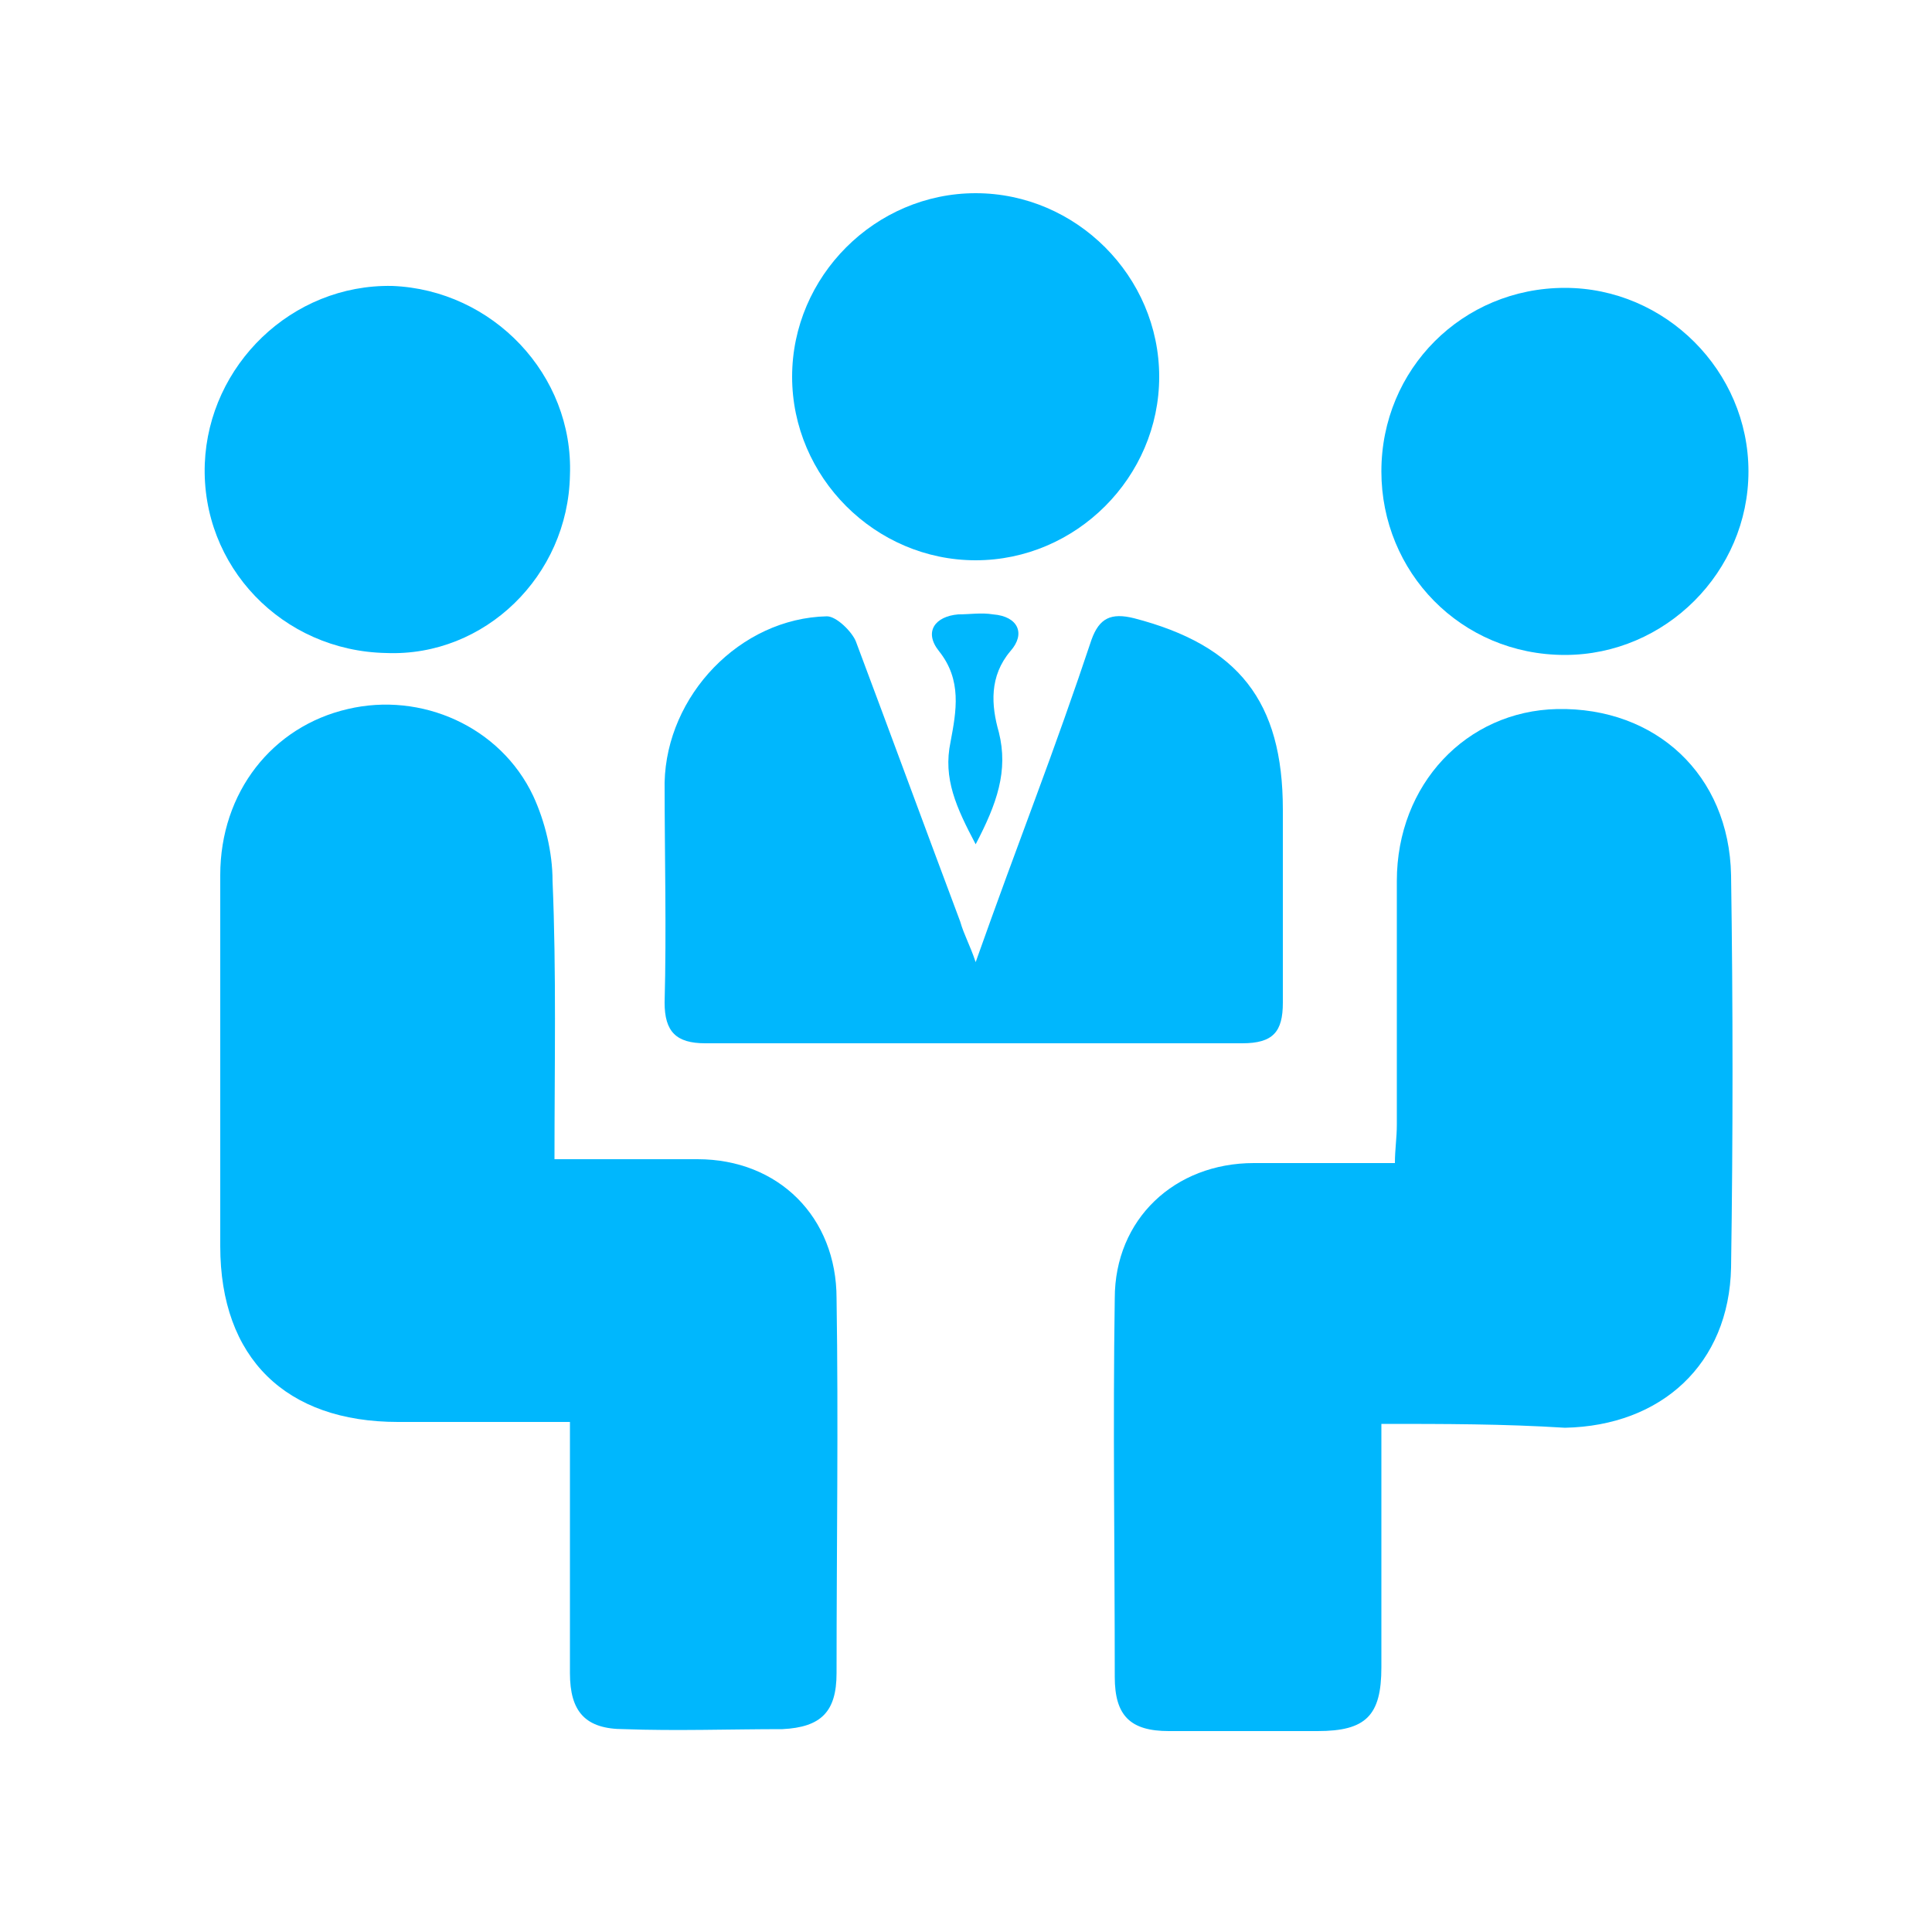
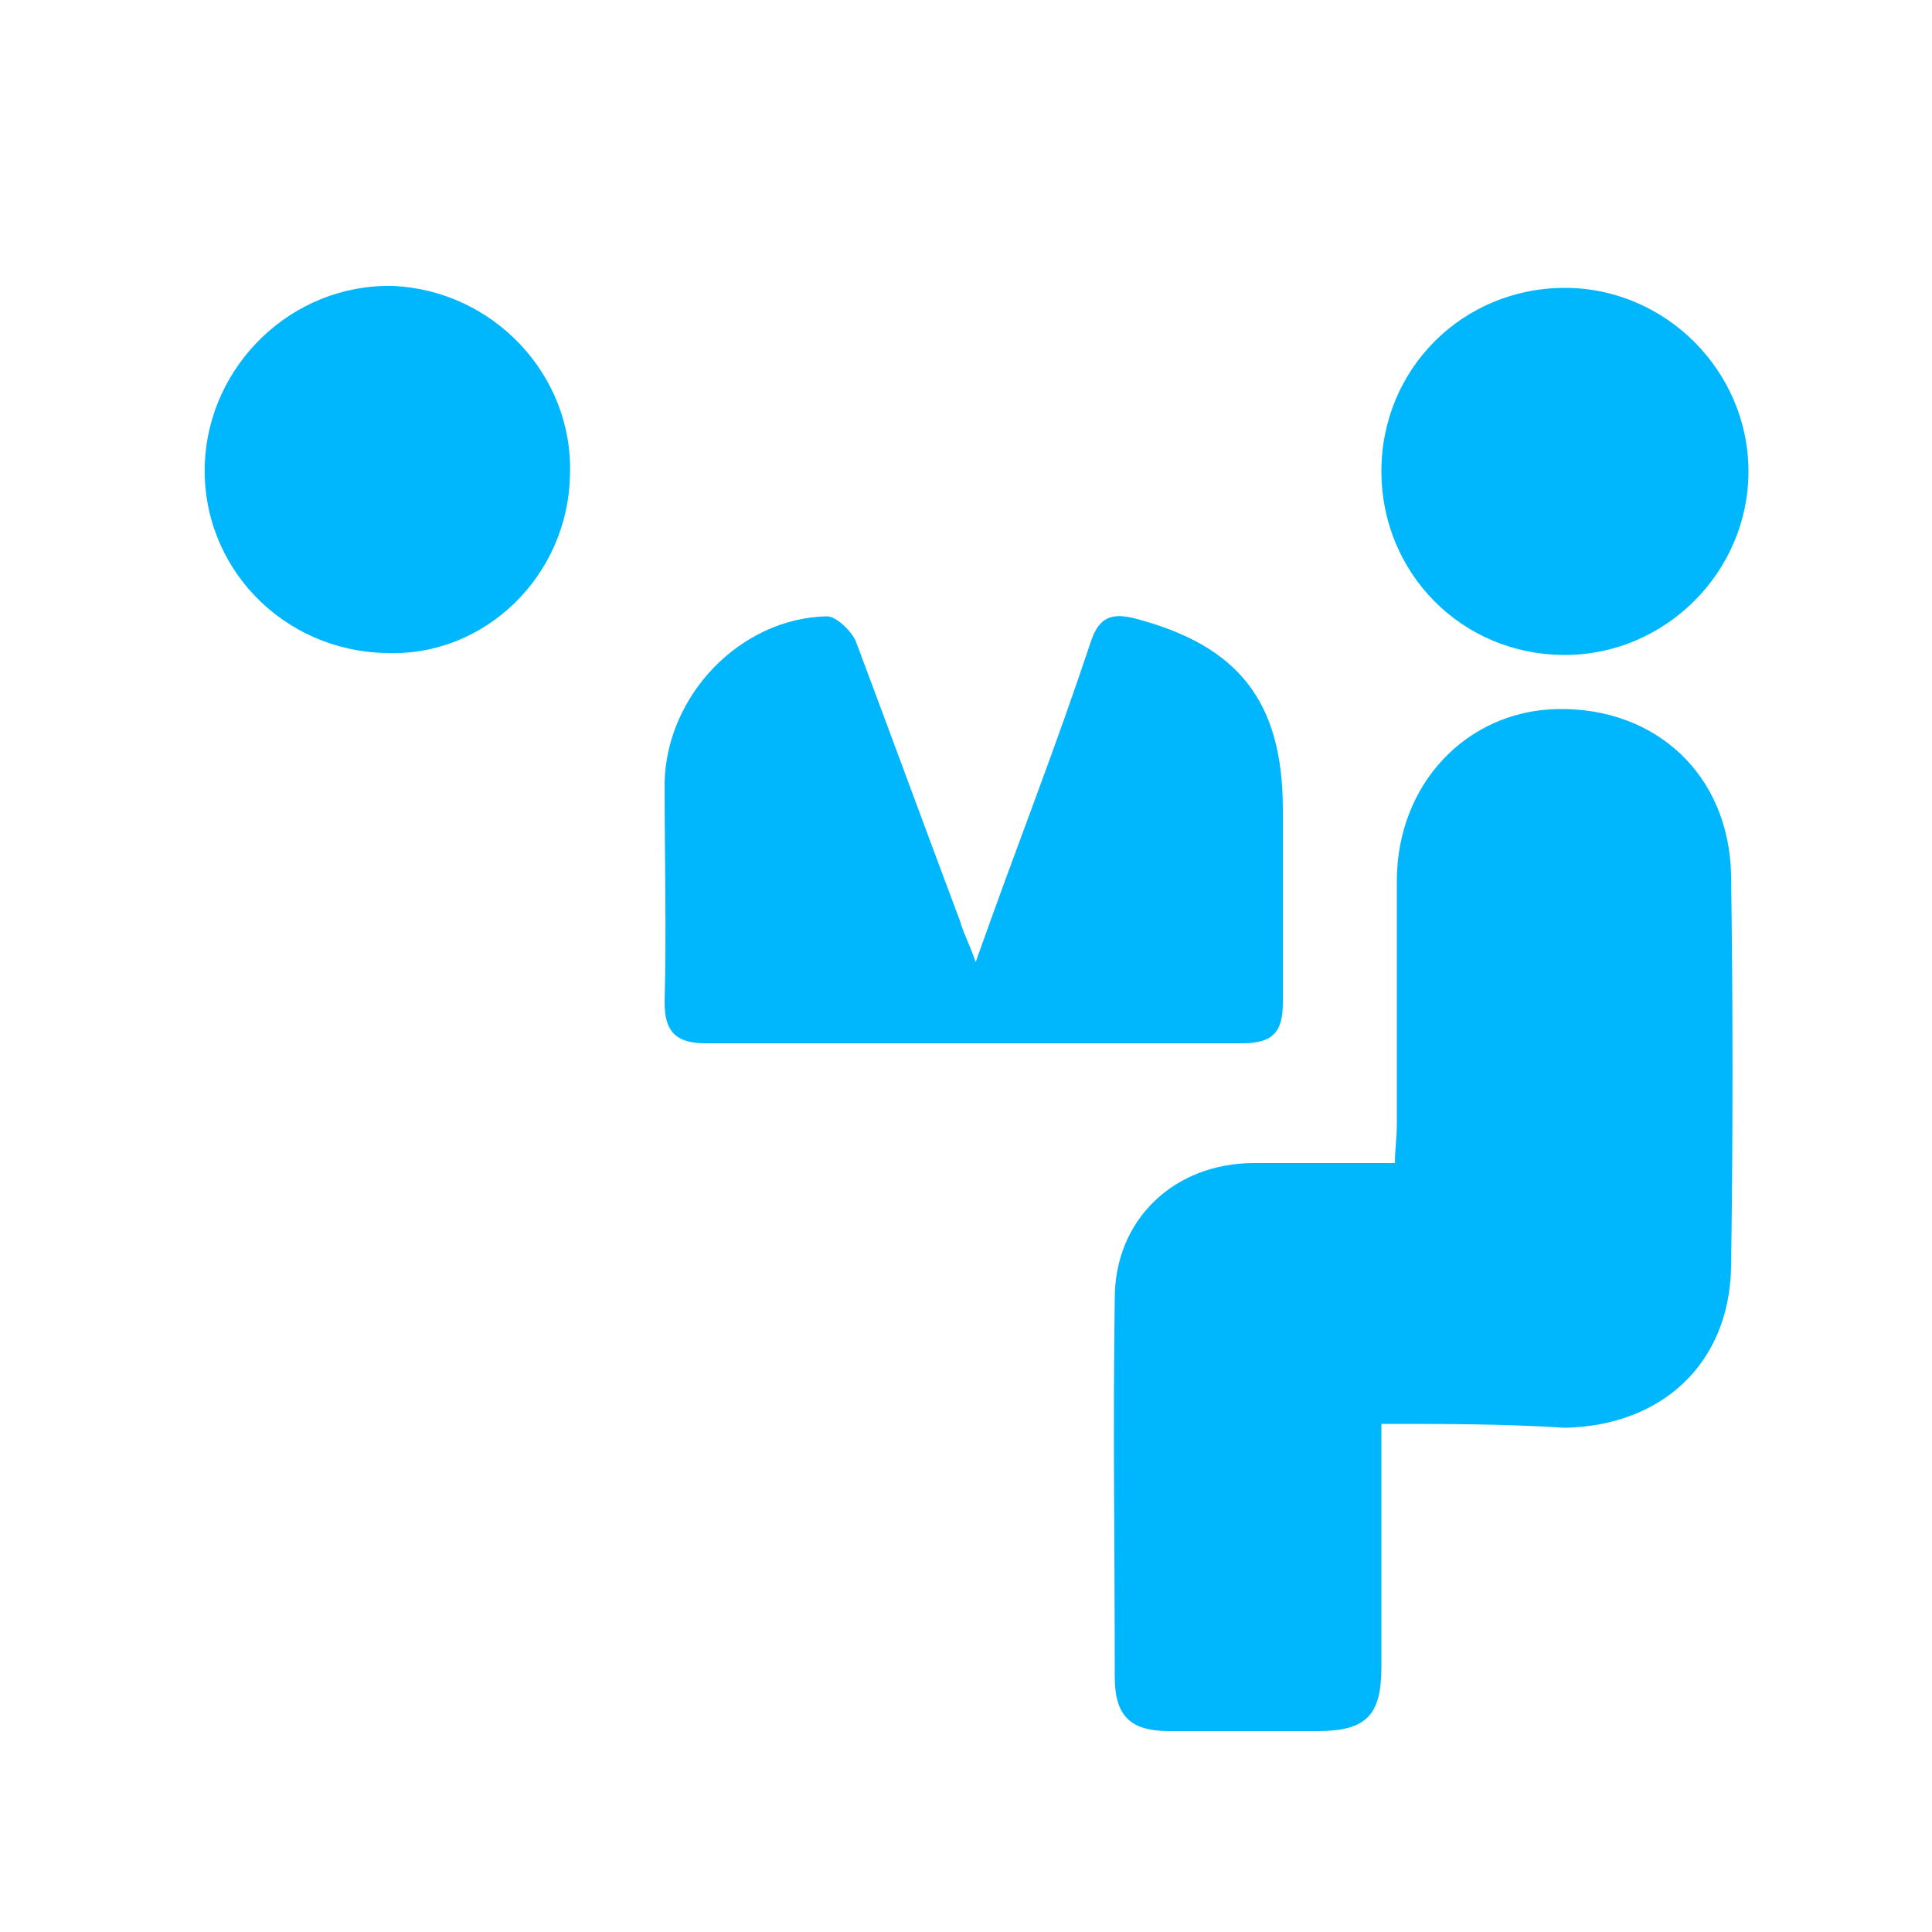
<svg xmlns="http://www.w3.org/2000/svg" version="1.1" id="图层_3" x="0px" y="0px" viewBox="0 0 100 100" style="enable-background:new 0 0 100 100;" xml:space="preserve">
  <style type="text/css">
	.st0{fill:#00B7FD;}
</style>
  <g>
    <path class="st0" d="M71.5,73.7c0,4.4,0,8.5,0,12.6c0,2.5-0.8,3.3-3.3,3.3c-2.6,0-5.1,0-7.7,0c-2,0-2.8-0.8-2.8-2.8   c0-6.5-0.1-13.1,0-19.6c0-4.1,3.1-7,7.2-7c2.4,0,4.7,0,7.3,0c0-0.7,0.1-1.3,0.1-2c0-4.2,0-8.4,0-12.6c0-5,3.6-8.8,8.3-8.9   c5.1-0.1,8.9,3.4,9,8.6c0.1,6.8,0.1,13.5,0,20.3c-0.1,5-3.6,8.2-8.6,8.3C77.8,73.7,74.8,73.7,71.5,73.7z" />
-     <path class="st0" d="M28.7,60c2.7,0,5,0,7.4,0c4.2,0,7.2,3,7.2,7.2c0.1,6.5,0,12.9,0,19.4c0,2-0.8,2.8-2.8,2.9   c-2.7,0-5.5,0.1-8.2,0c-2,0-2.8-0.9-2.8-2.9c0-3.6,0-7.2,0-10.9c0-0.6,0-1.3,0-2.1c-3.1,0-6,0-8.9,0c-5.8,0-9.2-3.3-9.2-9.1   c0-6.4,0-12.8,0-19.2c0-4.3,2.7-7.7,6.6-8.6c3.8-0.9,7.9,0.9,9.6,4.5c0.6,1.3,1,2.9,1,4.4C28.8,50.3,28.7,55.1,28.7,60z" />
    <path class="st0" d="M50.5,49.8c1.1-3.1,2.1-5.8,3.1-8.5c1-2.7,2-5.5,2.9-8.2c0.4-1.1,1-1.4,2.2-1.1c5.4,1.4,7.7,4.3,7.7,9.9   c0,3.3,0,6.7,0,10c0,1.5-0.5,2.1-2.1,2.1c-9.3,0-18.5,0-27.8,0c-1.5,0-2.1-0.6-2.1-2.1c0.1-3.8,0-7.6,0-11.4   c0.1-4.5,3.9-8.5,8.4-8.6c0.5,0,1.3,0.8,1.5,1.3c1.8,4.8,3.6,9.7,5.4,14.5C49.9,48.4,50.2,48.9,50.5,49.8z" />
-     <path class="st0" d="M50.5,29c-5.2,0-9.5-4.3-9.5-9.5c0-5.2,4.3-9.5,9.5-9.5c5.2,0,9.5,4.3,9.5,9.5C60,24.7,55.7,29,50.5,29z" />
    <path class="st0" d="M71.5,24.4c0-5.3,4.2-9.5,9.5-9.5c5.2,0,9.5,4.3,9.5,9.5c0,5.2-4.3,9.5-9.5,9.5C75.6,33.9,71.5,29.6,71.5,24.4   z" />
    <path class="st0" d="M29.5,24.6c-0.1,5.2-4.4,9.4-9.5,9.2c-5.4-0.1-9.6-4.5-9.4-9.8c0.2-5.1,4.5-9.3,9.7-9.2   C25.5,15,29.7,19.4,29.5,24.6z" />
-     <path class="st0" d="M50.5,43.7c-1-1.9-1.7-3.4-1.3-5.3c0.3-1.6,0.6-3.2-0.6-4.7c-0.8-1-0.2-1.8,1-1.9c0.6,0,1.2-0.1,1.8,0   c1.3,0.1,1.7,1,0.9,1.9c-1.1,1.3-1,2.8-0.6,4.2C52.2,39.9,51.6,41.6,50.5,43.7z" />
  </g>
</svg>